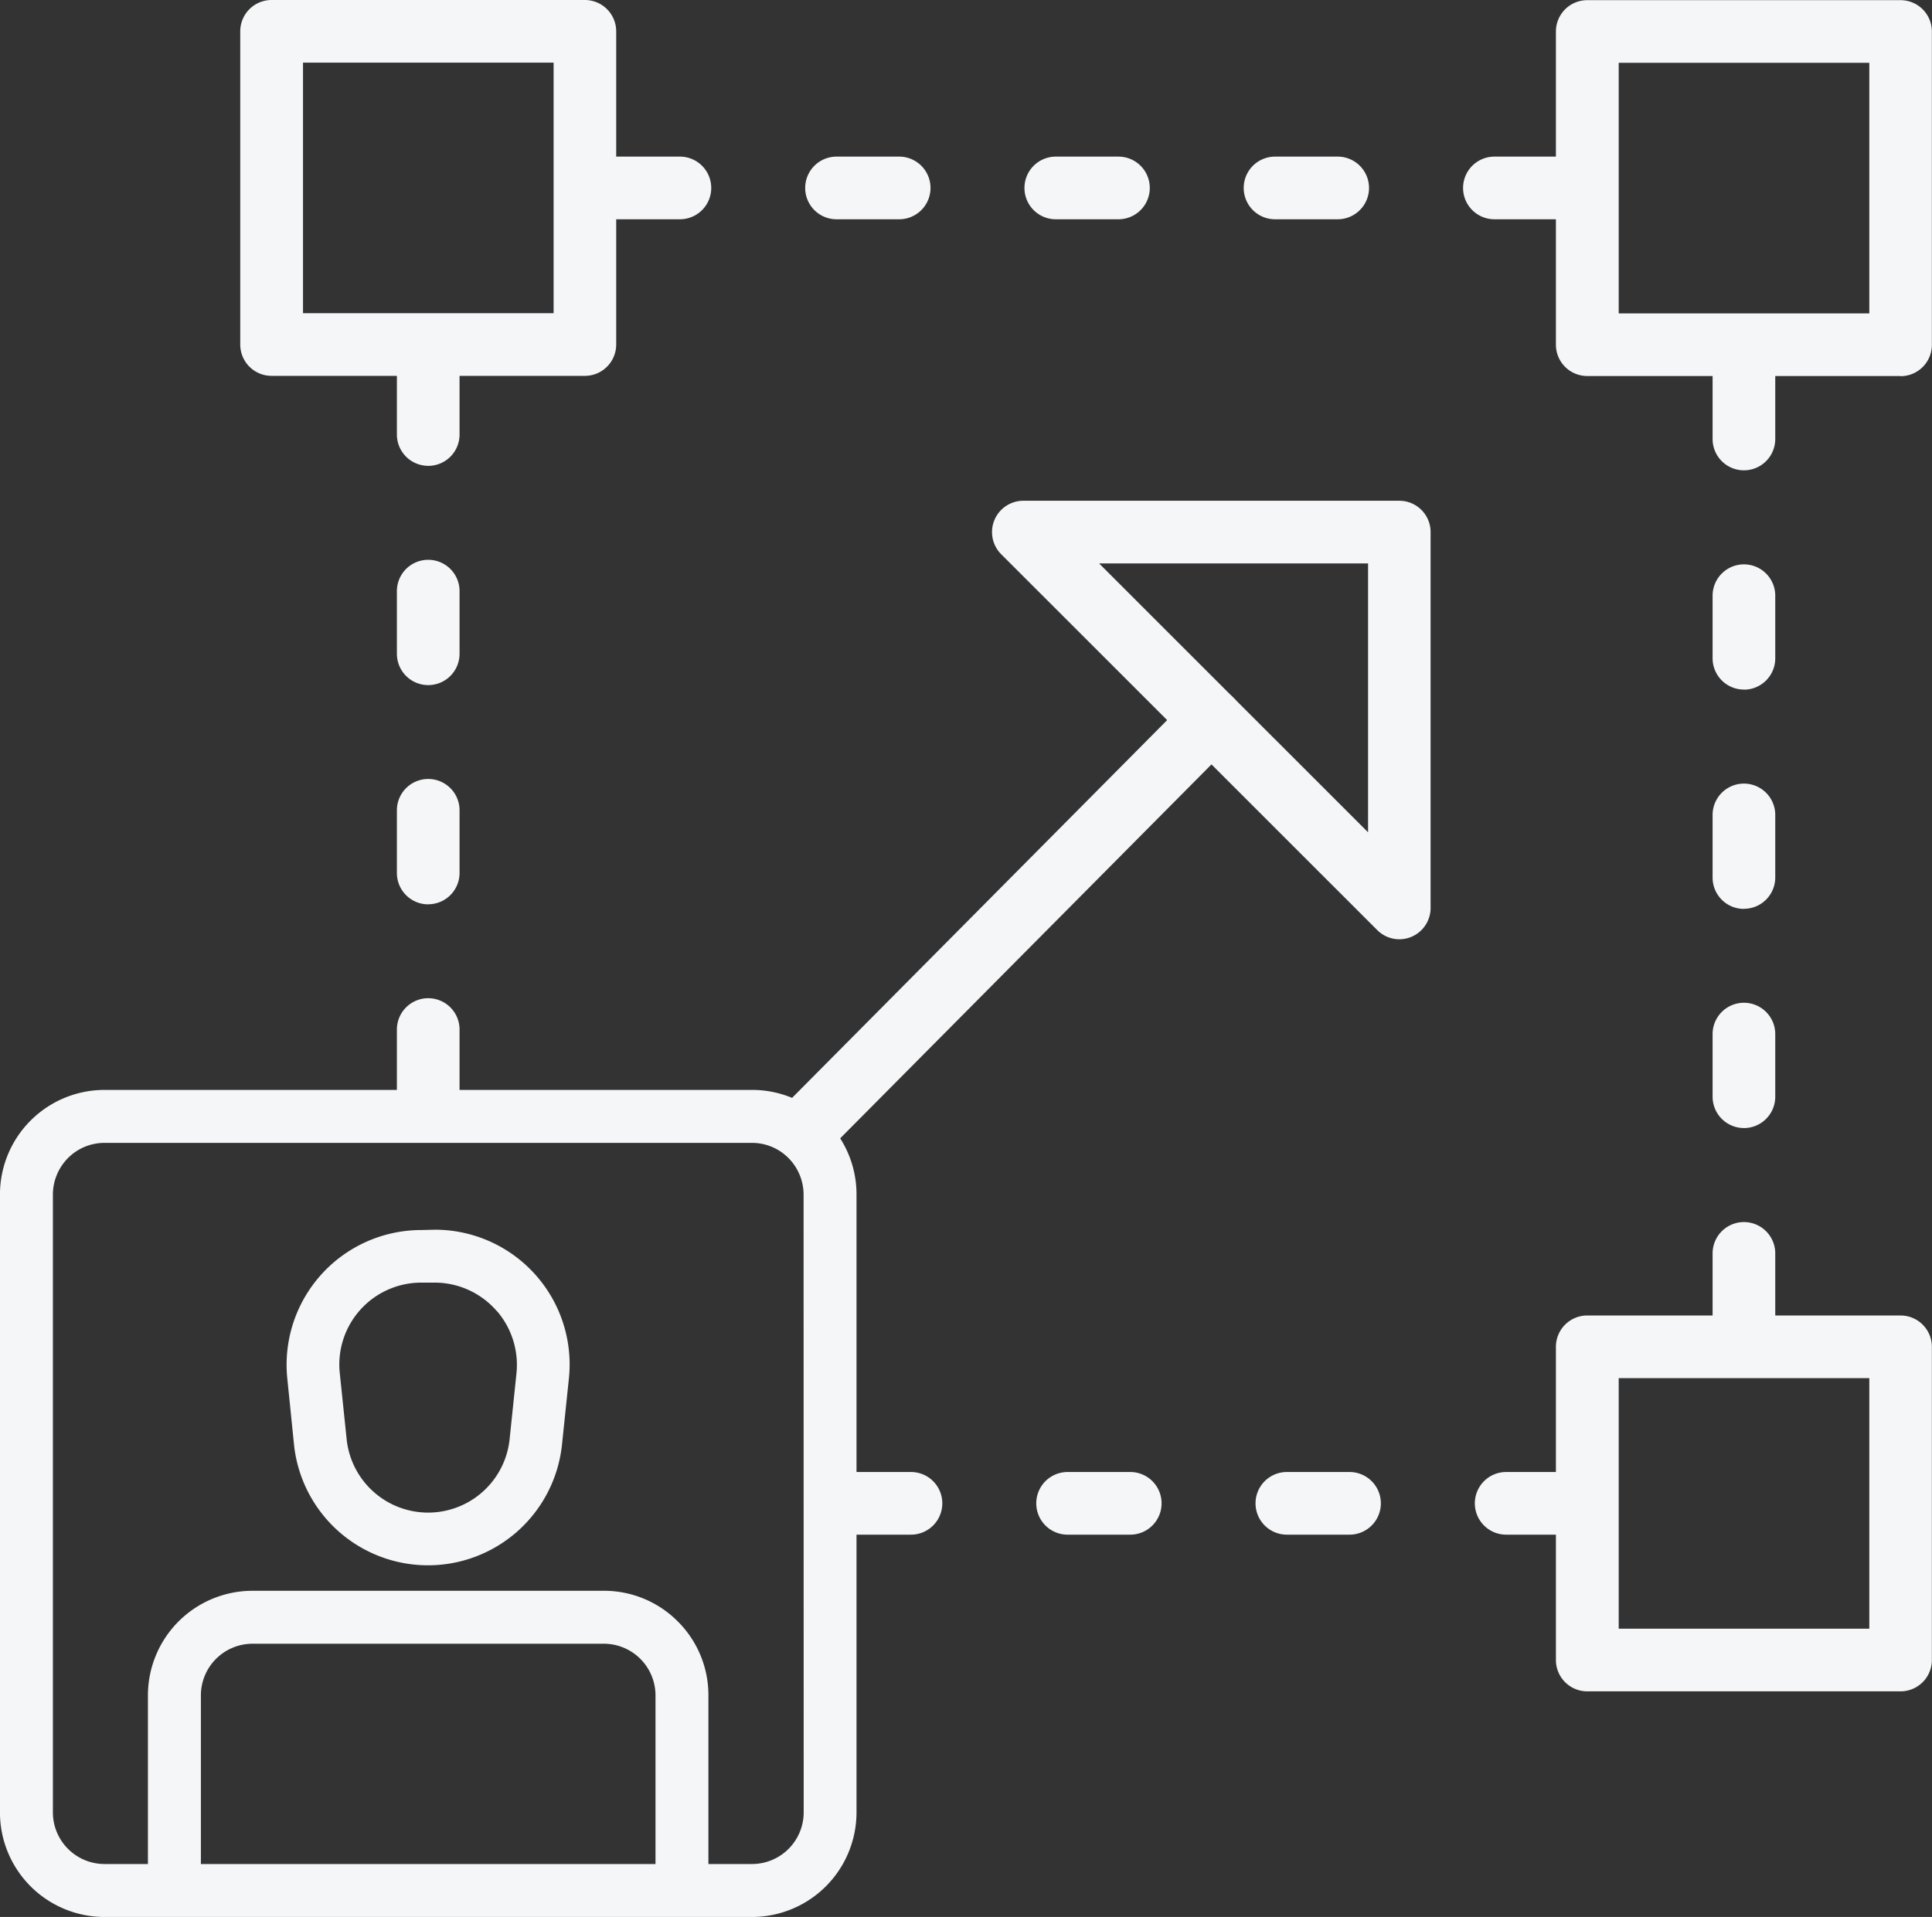
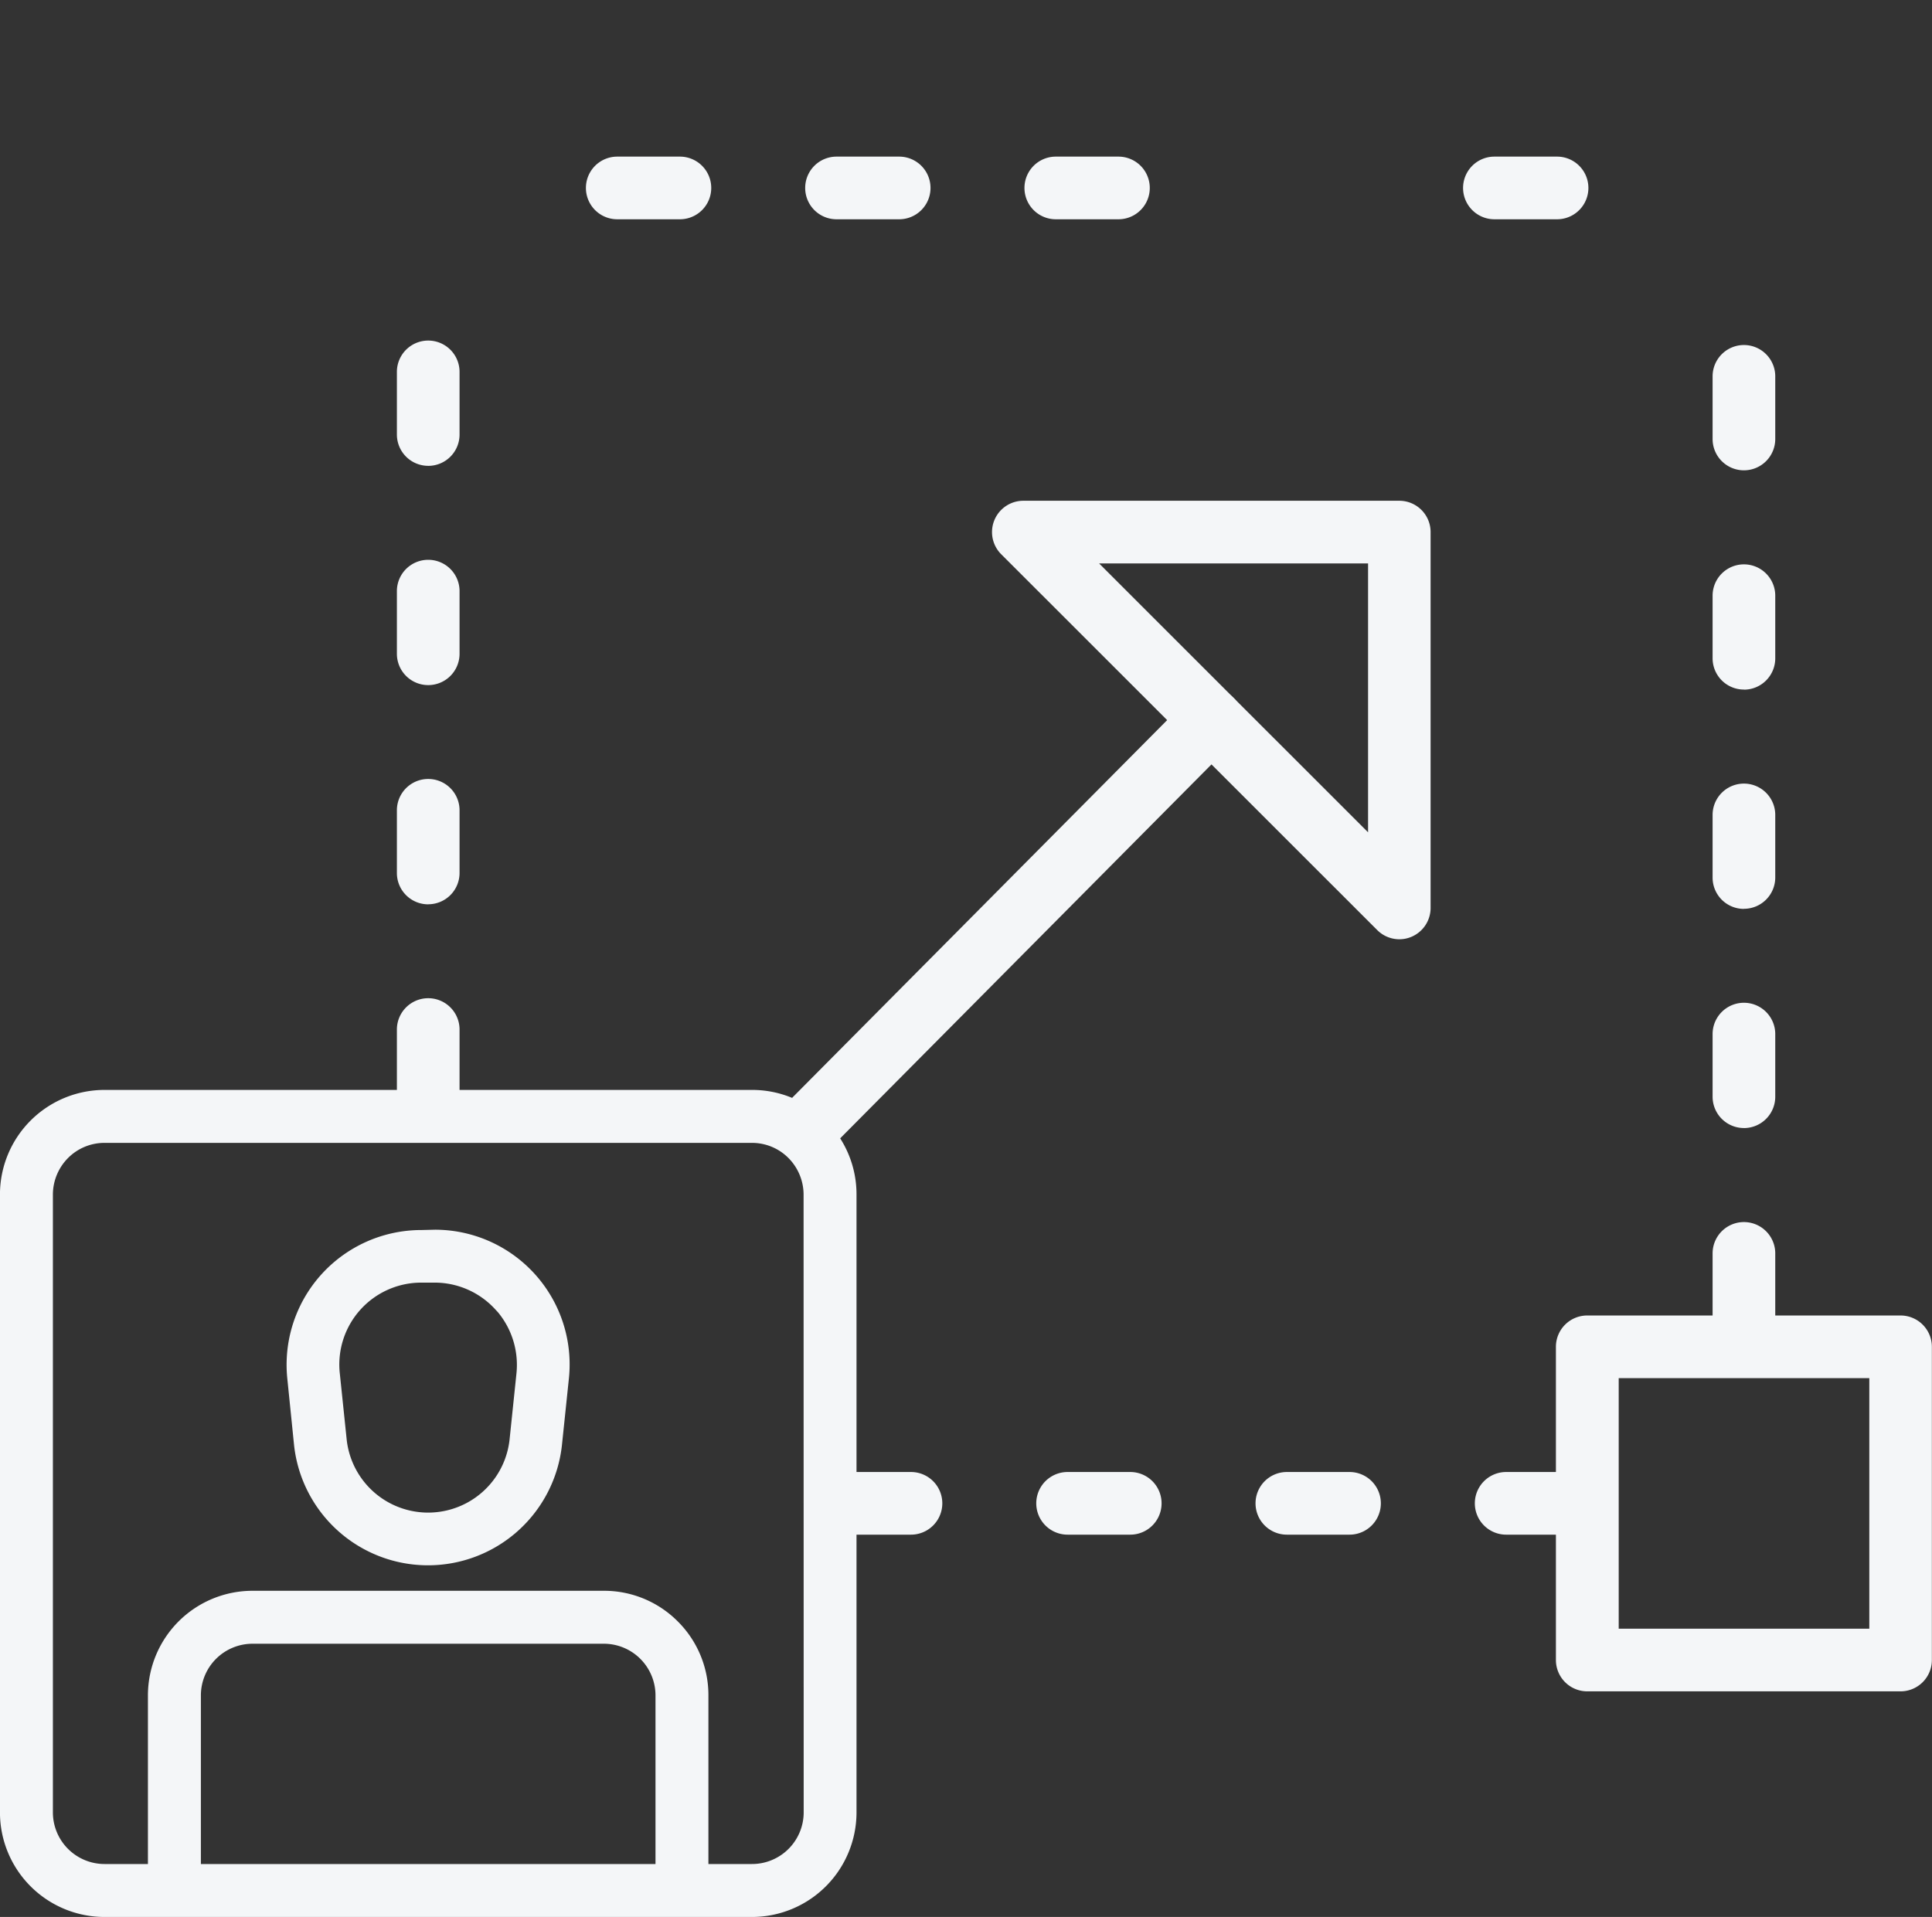
<svg xmlns="http://www.w3.org/2000/svg" width="58.954" height="58.504" viewBox="0 0 58.954 58.504">
  <rect x="0" y="0" width="58.954" height="58.504" fill="#333333" stroke="none" />
  <g id="Group_12218" data-name="Group 12218" transform="translate(-23371.108 3104.793)">
    <path id="Path_12797" data-name="Path 12797" d="M6227.961,528.3a4.112,4.112,0,0,0-4.081-4.546l-.416.01a4.112,4.112,0,0,0-4.095,4.533l.207,2.039a4.111,4.111,0,0,0,8.173-.005Zm-1.6-.156-.212,2.035a2.5,2.5,0,0,1-4.966,0l-.212-2.038a2.5,2.5,0,0,1,2.481-2.772h.419a2.505,2.505,0,0,1,1.85.823l.077.083a2.519,2.519,0,0,1,.563,1.868" transform="translate(17160.506 -3591.017)" fill="#f4f6f8" />
    <path id="Path_12798" data-name="Path 12798" d="M6129.31,468.437a3.17,3.17,0,0,0-2.257-.935H6107.3a3.192,3.192,0,0,0-3.193,3.193V489.55a3.192,3.192,0,0,0,3.193,3.193h19.751a3.193,3.193,0,0,0,3.193-3.193V470.695a3.17,3.17,0,0,0-.936-2.258Zm-5.2,22.69h-13.872v-5.146a1.577,1.577,0,0,1,1.577-1.577h10.717a1.577,1.577,0,0,1,1.578,1.577Zm4.522-1.577a1.577,1.577,0,0,1-1.578,1.577h-1.329v-5.146a3.172,3.172,0,0,0-.935-2.258h0a3.172,3.172,0,0,0-2.258-.935h-10.717a3.193,3.193,0,0,0-3.193,3.193v5.146H6107.3a1.577,1.577,0,0,1-1.578-1.577V470.695a1.589,1.589,0,0,1,.462-1.115,1.568,1.568,0,0,1,1.116-.462h19.751a1.568,1.568,0,0,1,1.116.462,1.589,1.589,0,0,1,.462,1.115Z" transform="translate(17267 -3539.031)" fill="#f4f6f8" />
-     <path id="Path_12799" data-name="Path 12799" d="M6202.645,38.767h7.647V31.12h-7.647Zm8.6,1.912h-9.559a.956.956,0,0,1-.956-.956V30.164a.956.956,0,0,1,.956-.956h9.559a.956.956,0,0,1,.957.956v9.559a.956.956,0,0,1-.957.956" transform="translate(17177.709 -3134.001)" fill="#f4f6f8" fill-rule="evenodd" />
    <path id="Path_12800" data-name="Path 12800" d="M6731.645,567.767h7.647V560.12h-7.647Zm8.6,1.912h-9.56a.956.956,0,0,1-.956-.956v-9.559a.956.956,0,0,1,.956-.956h9.56a.956.956,0,0,1,.956.956v9.559a.956.956,0,0,1-.956.956" transform="translate(16688.857 -3622.853)" fill="#f4f6f8" fill-rule="evenodd" />
-     <path id="Path_12801" data-name="Path 12801" d="M6731.645,38.839h7.647V31.192h-7.647Zm8.6,1.912h-9.56a.956.956,0,0,1-.956-.956V30.236a.956.956,0,0,1,.956-.956h9.56a.956.956,0,0,1,.956.956V39.8a.956.956,0,0,1-.956.956" transform="translate(16688.857 -3134.068)" fill="#f4f6f8" fill-rule="evenodd" />
    <path id="Path_12802" data-name="Path 12802" d="M6264.662,169.987a.956.956,0,0,1-.955-.956V167.12a.956.956,0,0,1,1.912,0v1.912a.956.956,0,0,1-.957.956m0,6.691a.956.956,0,0,1-.955-.956v-1.912a.956.956,0,0,1,1.912,0v1.912a.956.956,0,0,1-.957.956m0,6.691a.956.956,0,0,1-.955-.956V180.5a.956.956,0,1,1,1.912,0v1.912a.956.956,0,0,1-.957.956m0,6.691a.956.956,0,0,1-.955-.956v-1.912a.956.956,0,0,1,1.912,0v1.912a.956.956,0,0,1-.957.956" transform="translate(17119.512 -3260.563)" fill="#f4f6f8" fill-rule="evenodd" />
    <path id="Path_12803" data-name="Path 12803" d="M6793.663,171.774a.956.956,0,0,1-.956-.956v-1.912a.956.956,0,1,1,1.912,0v1.912a.956.956,0,0,1-.956.956m0,6.691a.955.955,0,0,1-.956-.956V175.6a.956.956,0,1,1,1.912,0v1.912a.956.956,0,0,1-.956.956m0,6.691a.955.955,0,0,1-.956-.956v-1.912a.956.956,0,1,1,1.912,0V184.2a.956.956,0,0,1-.956.956m0,6.691a.956.956,0,0,1-.956-.956V188.98a.956.956,0,1,1,1.912,0v1.912a.956.956,0,0,1-.956.956m0,6.8a.956.956,0,0,1-.956-.956v-2.019a.956.956,0,1,1,1.912,0v2.019a.956.956,0,0,1-.956.956" transform="translate(16630.66 -3262.213)" fill="#f4f6f8" fill-rule="evenodd" />
    <path id="Path_12804" data-name="Path 12804" d="M6435.5,623.1h-1.912a.956.956,0,0,1,0-1.912h1.912a.956.956,0,0,1,0,1.912m6.691,0h-1.912a.956.956,0,1,1,0-1.912h1.912a.956.956,0,0,1,0,1.912m6.691,0h-1.912a.956.956,0,1,1,0-1.912h1.912a.956.956,0,1,1,0,1.912m6.495,0h-1.715a.956.956,0,1,1,0-1.912h1.715a.956.956,0,0,1,0,1.912" transform="translate(16963.406 -3681.056)" fill="#f4f6f8" fill-rule="evenodd" />
    <path id="Path_12805" data-name="Path 12805" d="M6420.009,320.129c-.244,0,0,0-.186-.186a.954.954,0,0,1,0-1.352l12.07-12.158a.956.956,0,0,1,1.352,1.352l-12.07,12.158a.954.954,0,0,1-.676.28" transform="translate(16975.504 -3389.927)" fill="#f4f6f8" fill-rule="evenodd" />
    <path id="Path_12806" data-name="Path 12806" d="M6506.287,232.494l8.208,8.207v-8.207Zm9.164,11.471a.956.956,0,0,1-.676-.28L6503.3,232.214a.956.956,0,0,1,.676-1.632h11.471a.955.955,0,0,1,.956.956v11.471a.957.957,0,0,1-.589.883.947.947,0,0,1-.366.073Z" transform="translate(16898.359 -3320.092)" fill="#f4f6f8" fill-rule="evenodd" />
    <path id="Path_12807" data-name="Path 12807" d="M6430.722,92.191h-1.912a.956.956,0,1,0,0,1.912h1.912a.956.956,0,1,0,0-1.912" transform="translate(16967.824 -3192.204)" fill="#f4f6f8" fill-rule="evenodd" />
    <path id="Path_12808" data-name="Path 12808" d="M6342.554,92.191h-1.912a.956.956,0,0,0,0,1.912h1.912a.956.956,0,0,0,0-1.912" transform="translate(17049.301 -3192.204)" fill="#f4f6f8" fill-rule="evenodd" />
    <path id="Path_12809" data-name="Path 12809" d="M6518.885,92.191h-1.912a.956.956,0,1,0,0,1.912h1.912a.956.956,0,1,0,0-1.912" transform="translate(16886.352 -3192.204)" fill="#f4f6f8" fill-rule="evenodd" />
-     <path id="Path_12810" data-name="Path 12810" d="M6607.054,92.191h-1.912a.956.956,0,0,0,0,1.912h1.912a.956.956,0,0,0,0-1.912" transform="translate(16804.873 -3192.204)" fill="#f4f6f8" fill-rule="evenodd" />
    <path id="Path_12811" data-name="Path 12811" d="M6695.221,92.191h-1.912a.956.956,0,1,0,0,1.912h1.912a.956.956,0,1,0,0-1.912" transform="translate(16723.4 -3192.204)" fill="#f4f6f8" fill-rule="evenodd" />
  </g>
</svg>